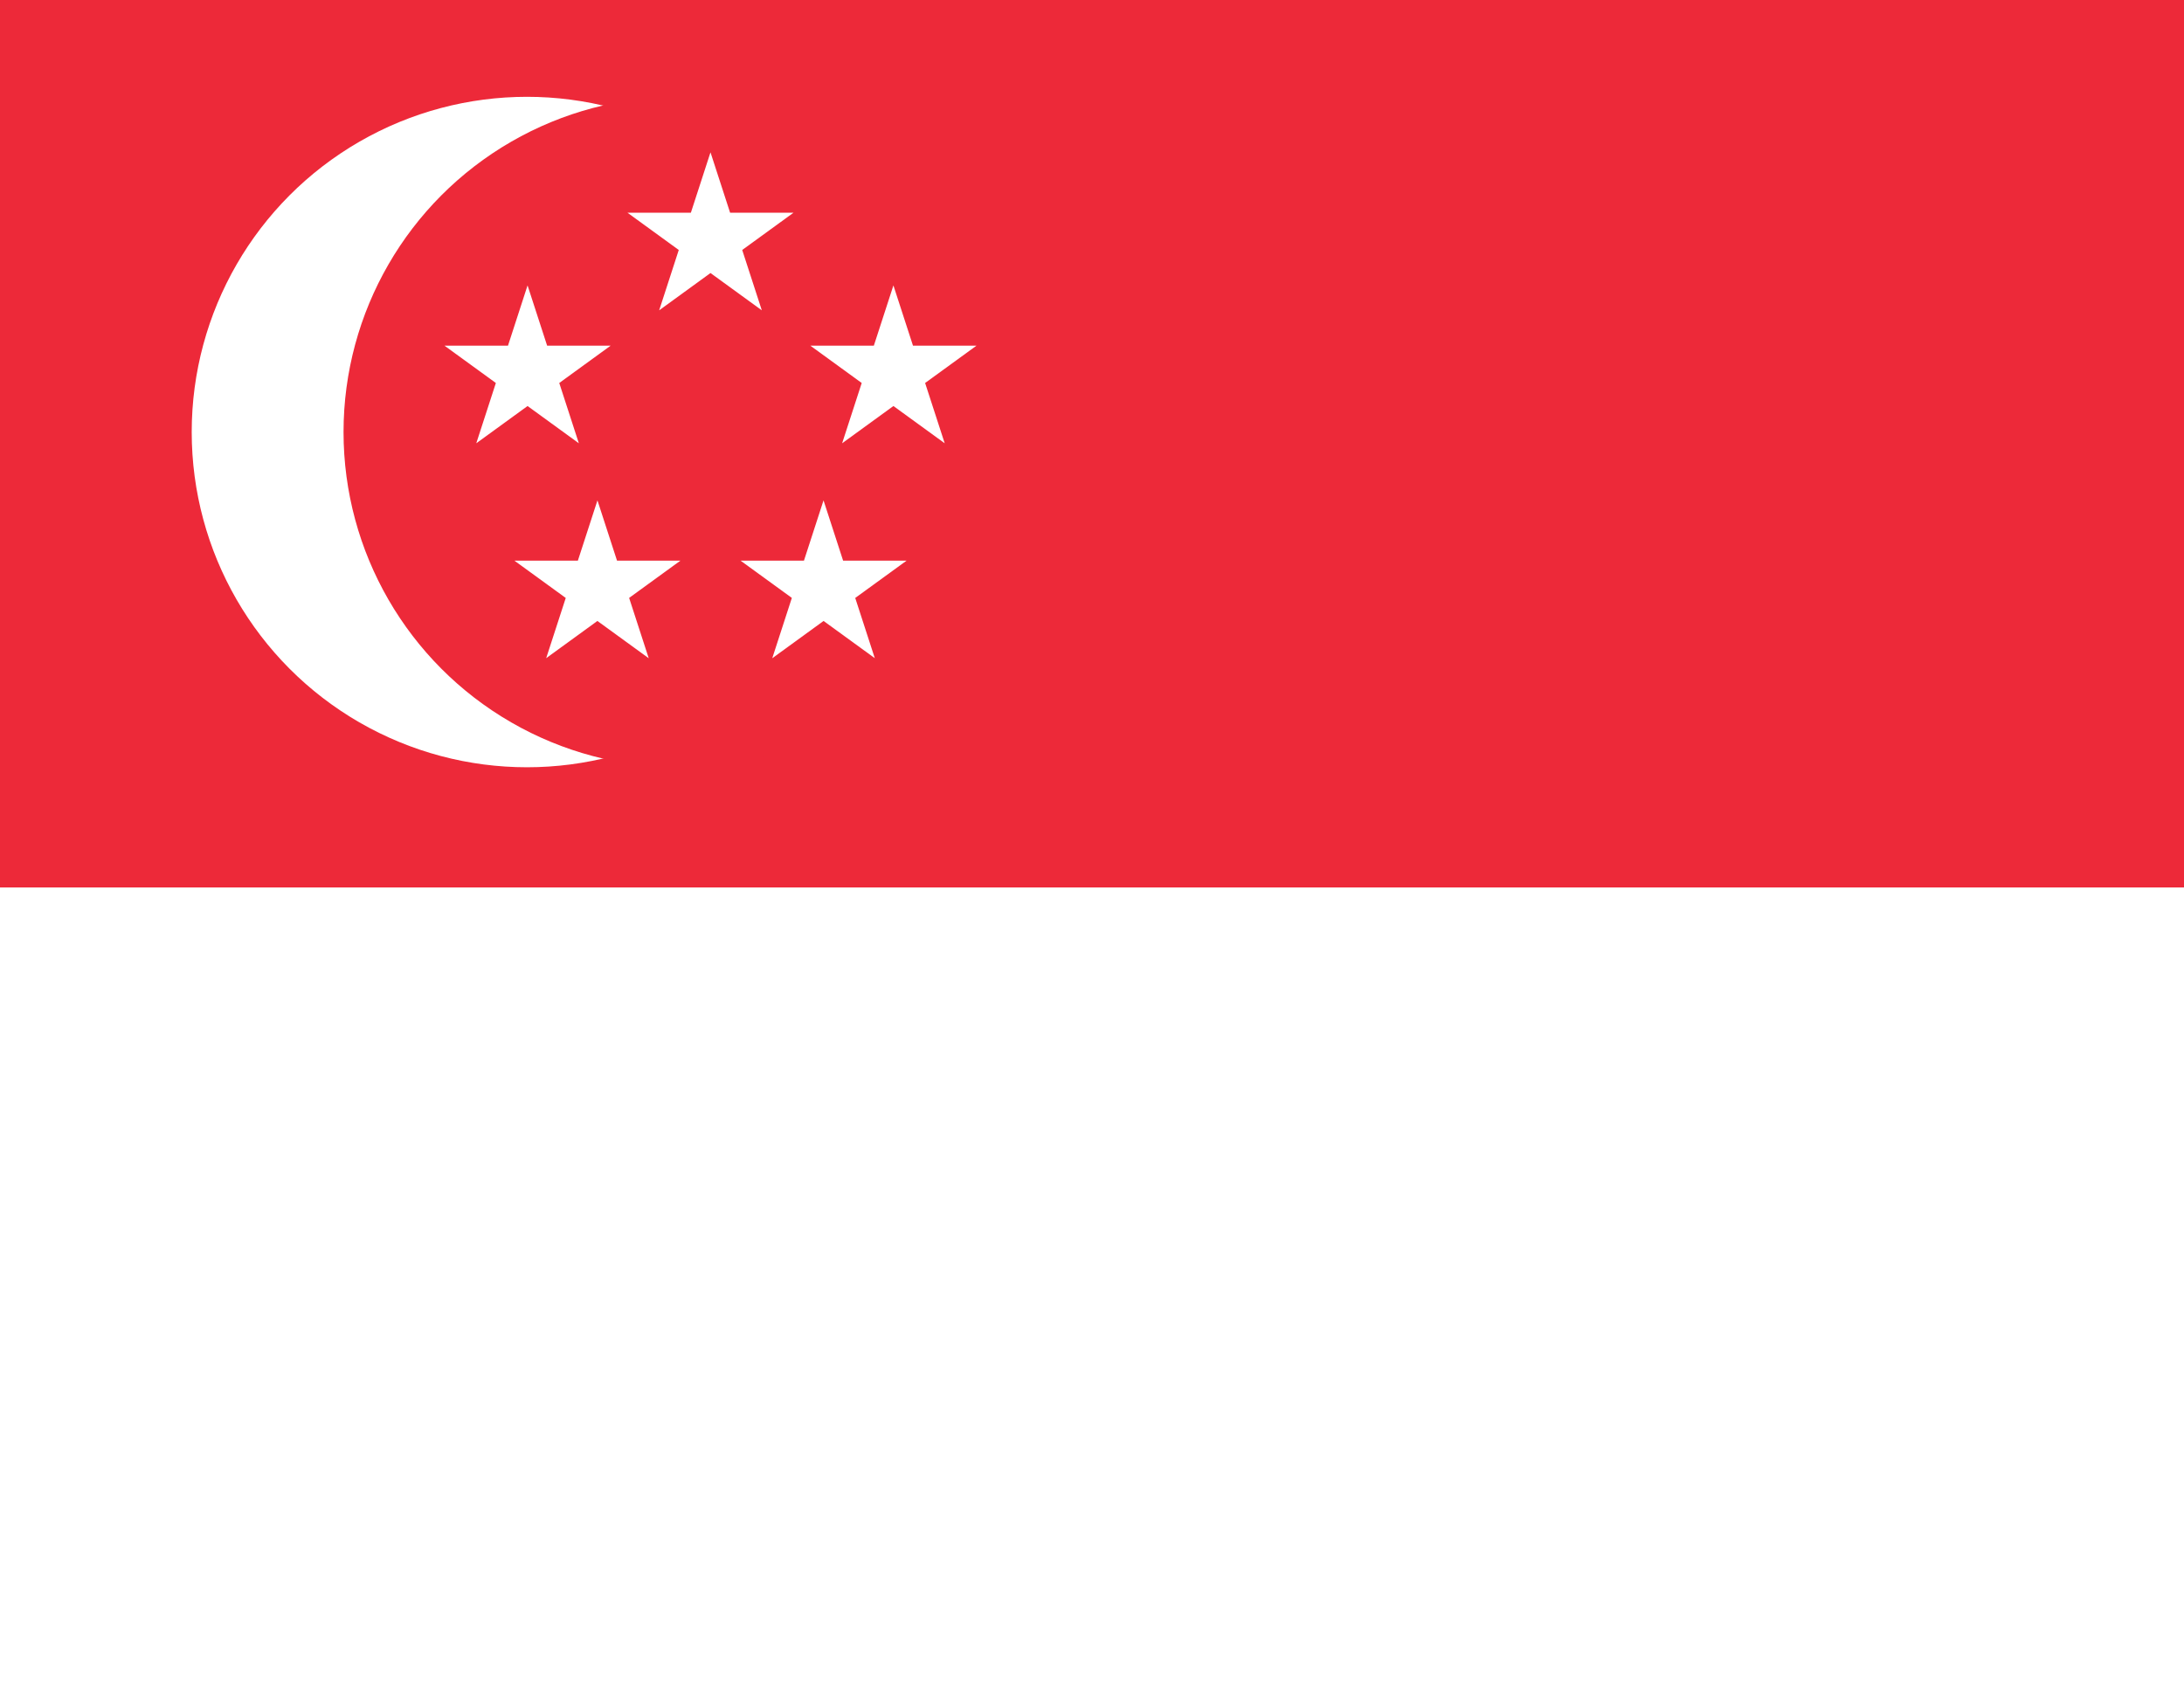
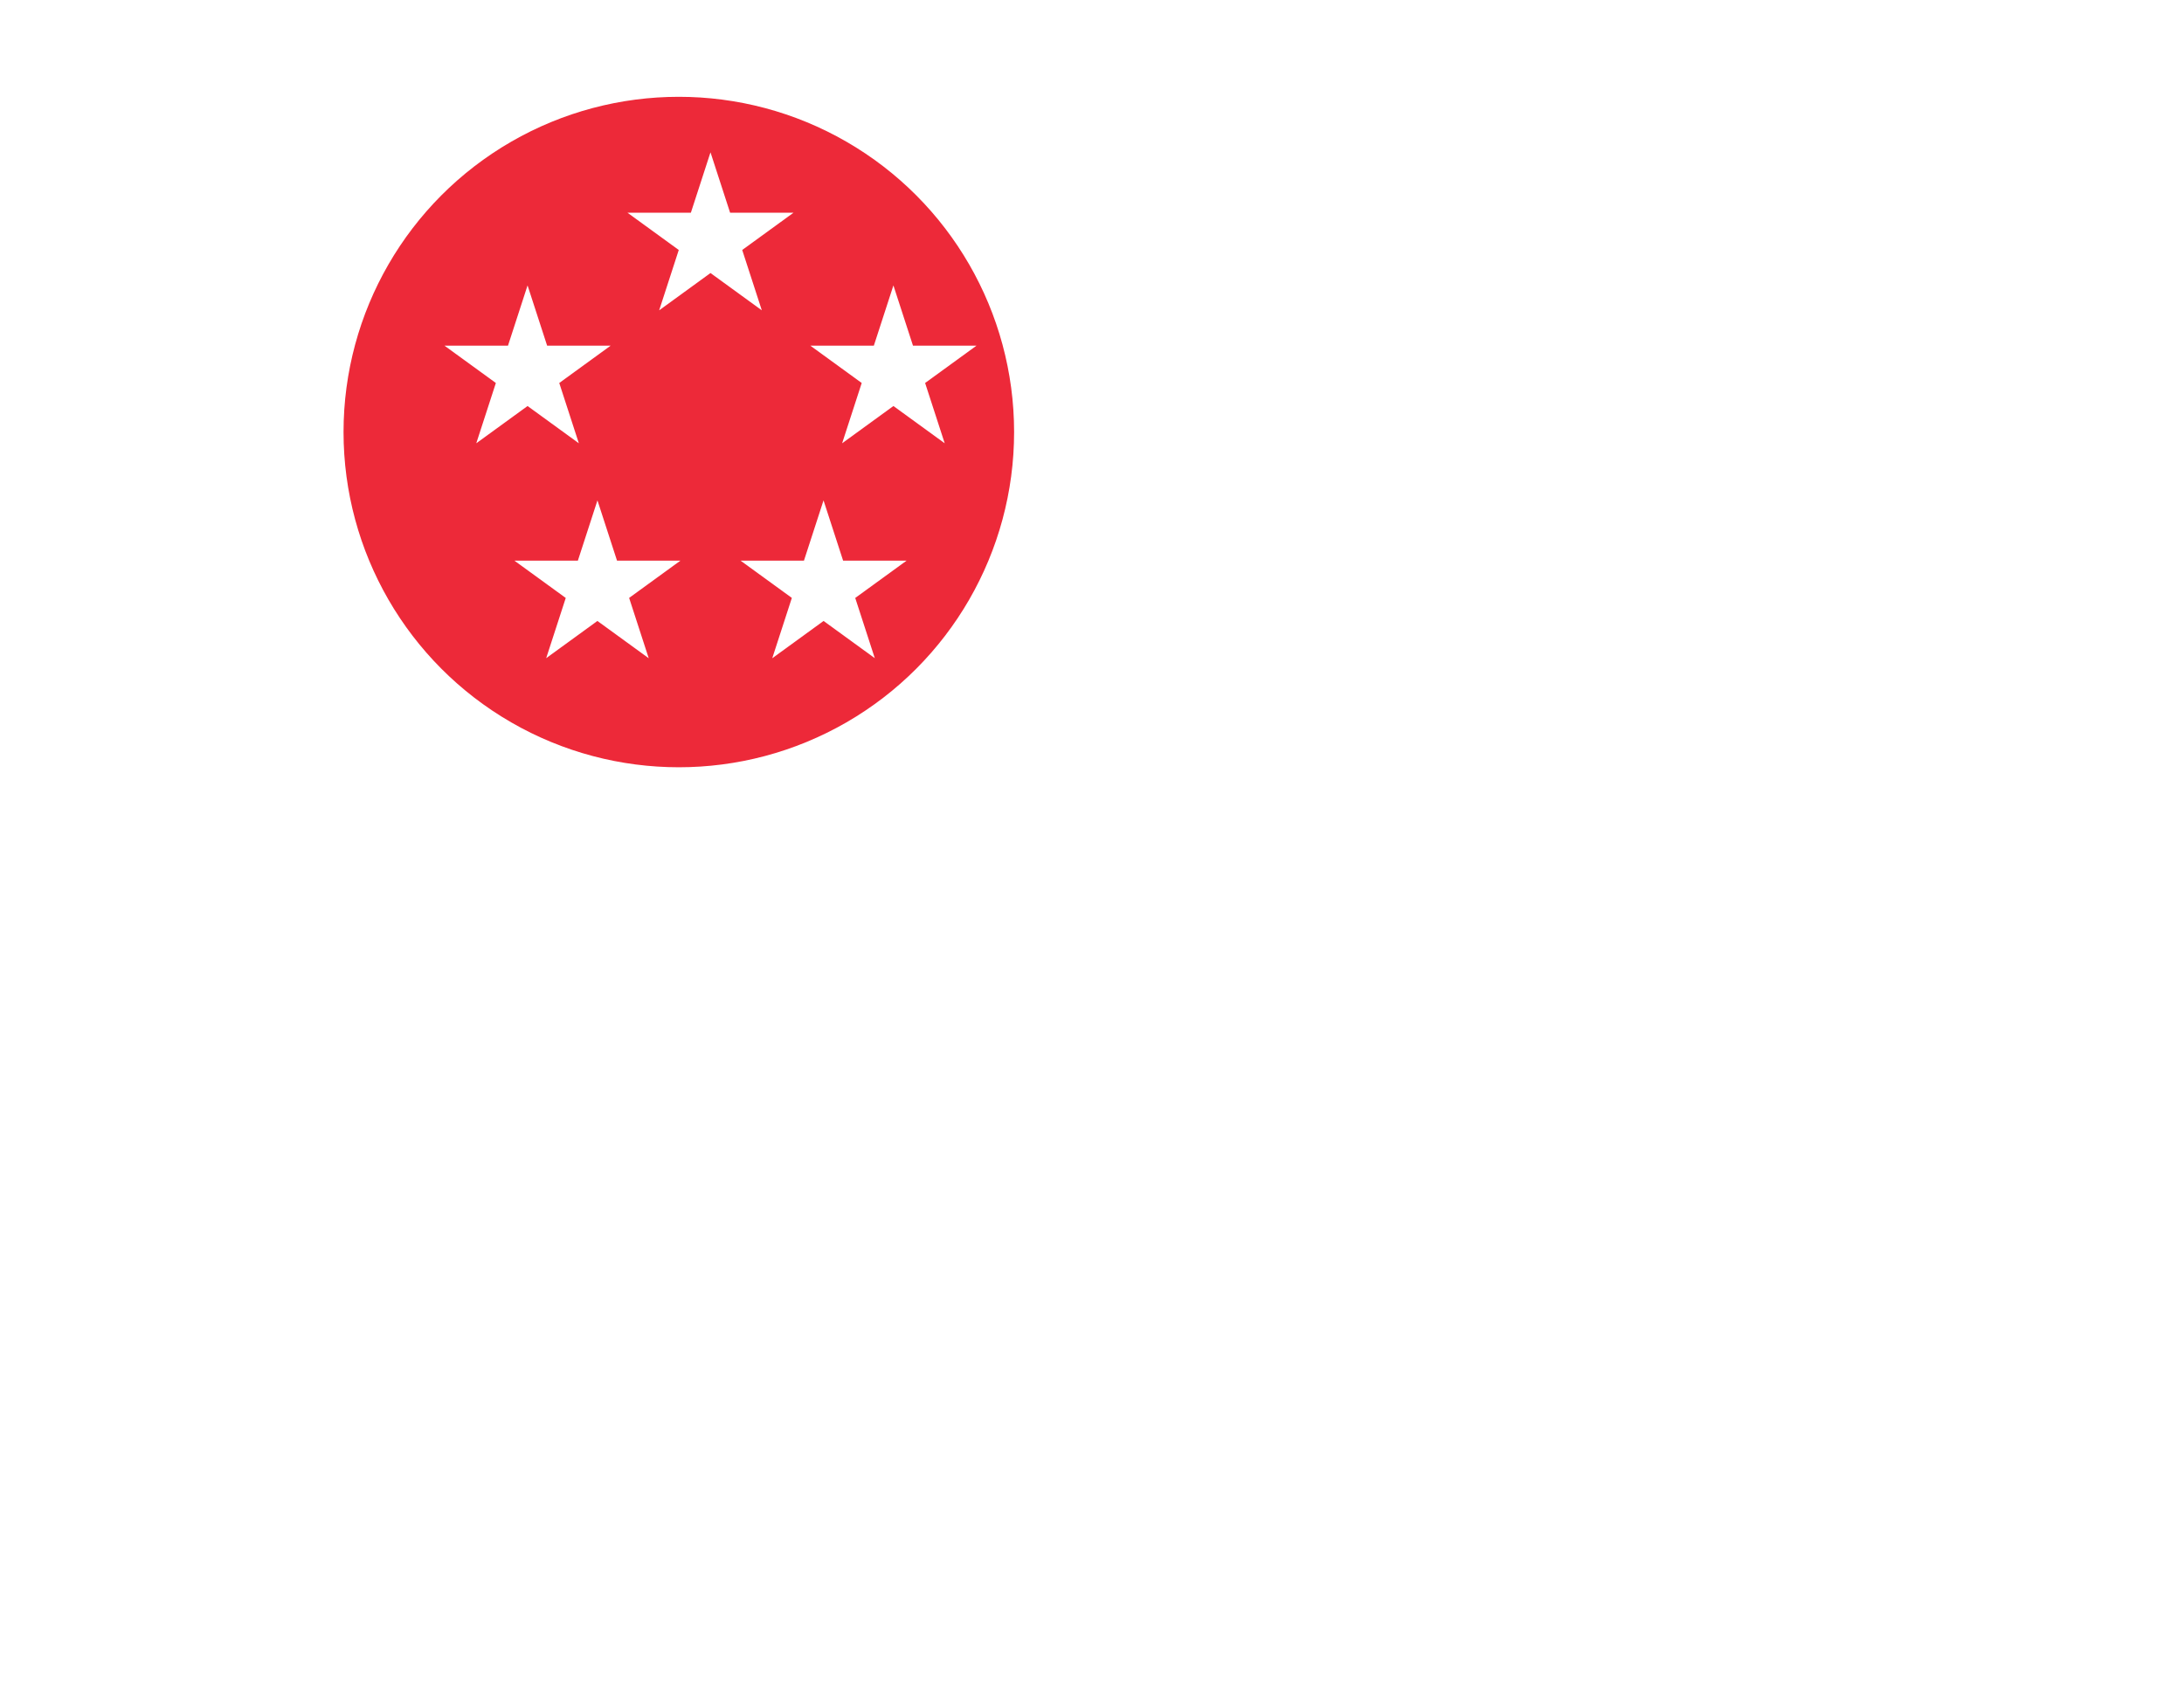
<svg xmlns="http://www.w3.org/2000/svg" id="layer" viewBox="0 0 270 210">
  <rect x="0" y="0" width="270" height="210" fill="#333333" stroke="none" />
  <defs>
    <style>
      .cls-1 {
        fill: none;
      }

      .cls-2 {
        clip-path: url(#clippath);
      }

      .cls-3 {
        fill: #ed2939;
      }

      .cls-4 {
        fill: #fff;
      }

      .cls-5 {
        fill: #ee1c25;
      }

      .cls-6 {
        clip-path: url(#clippath-1);
      }
    </style>
    <clipPath id="clippath">
      <rect class="cls-1" x="317.6" width="270" height="210" />
    </clipPath>
    <clipPath id="clippath-1">
      <rect class="cls-1" width="270" height="210" />
    </clipPath>
  </defs>
  <g class="cls-2">
    <path class="cls-5" d="m260.44-20.11h384.32V236.11h-384.32V-20.11Z" />
  </g>
  <g class="cls-6">
    <path class="cls-4" d="m-6.21-2.89h337.87v225.25H-6.21V-2.89Z" />
-     <path class="cls-3" d="m-6.21-2.89h337.87v112.62H-6.21V-2.89Z" />
-     <circle class="cls-4" cx="65.15" cy="53.42" r="41.45" />
    <circle class="cls-3" cx="83.92" cy="53.42" r="41.45" />
    <path id="s" class="cls-4" d="m87.83,18.85l-6.34,19.52,16.61-12.07h-20.53l16.61,12.07-6.34-19.52Z" />
    <g id="t">
      <path id="s-2" data-name="s" class="cls-4" d="m120.71,42.74h-20.53s16.61,12.07,16.61,12.07l-6.34-19.52-6.34,19.52,16.61-12.07Z" />
      <path id="s-3" data-name="s" class="cls-4" d="m67.51,81.39l16.61-12.07h-20.53s16.61,12.07,16.61,12.07l-6.34-19.52-6.34,19.52Z" />
    </g>
    <g id="t-2" data-name="t">
      <path id="s-4" data-name="s" class="cls-4" d="m108.15,81.39l-6.34-19.52-6.34,19.52,16.61-12.07h-20.53s16.61,12.07,16.61,12.07Z" />
      <path id="s-5" data-name="s" class="cls-4" d="m54.95,42.74l16.61,12.07-6.34-19.52-6.34,19.52,16.61-12.07h-20.53Z" />
    </g>
  </g>
</svg>